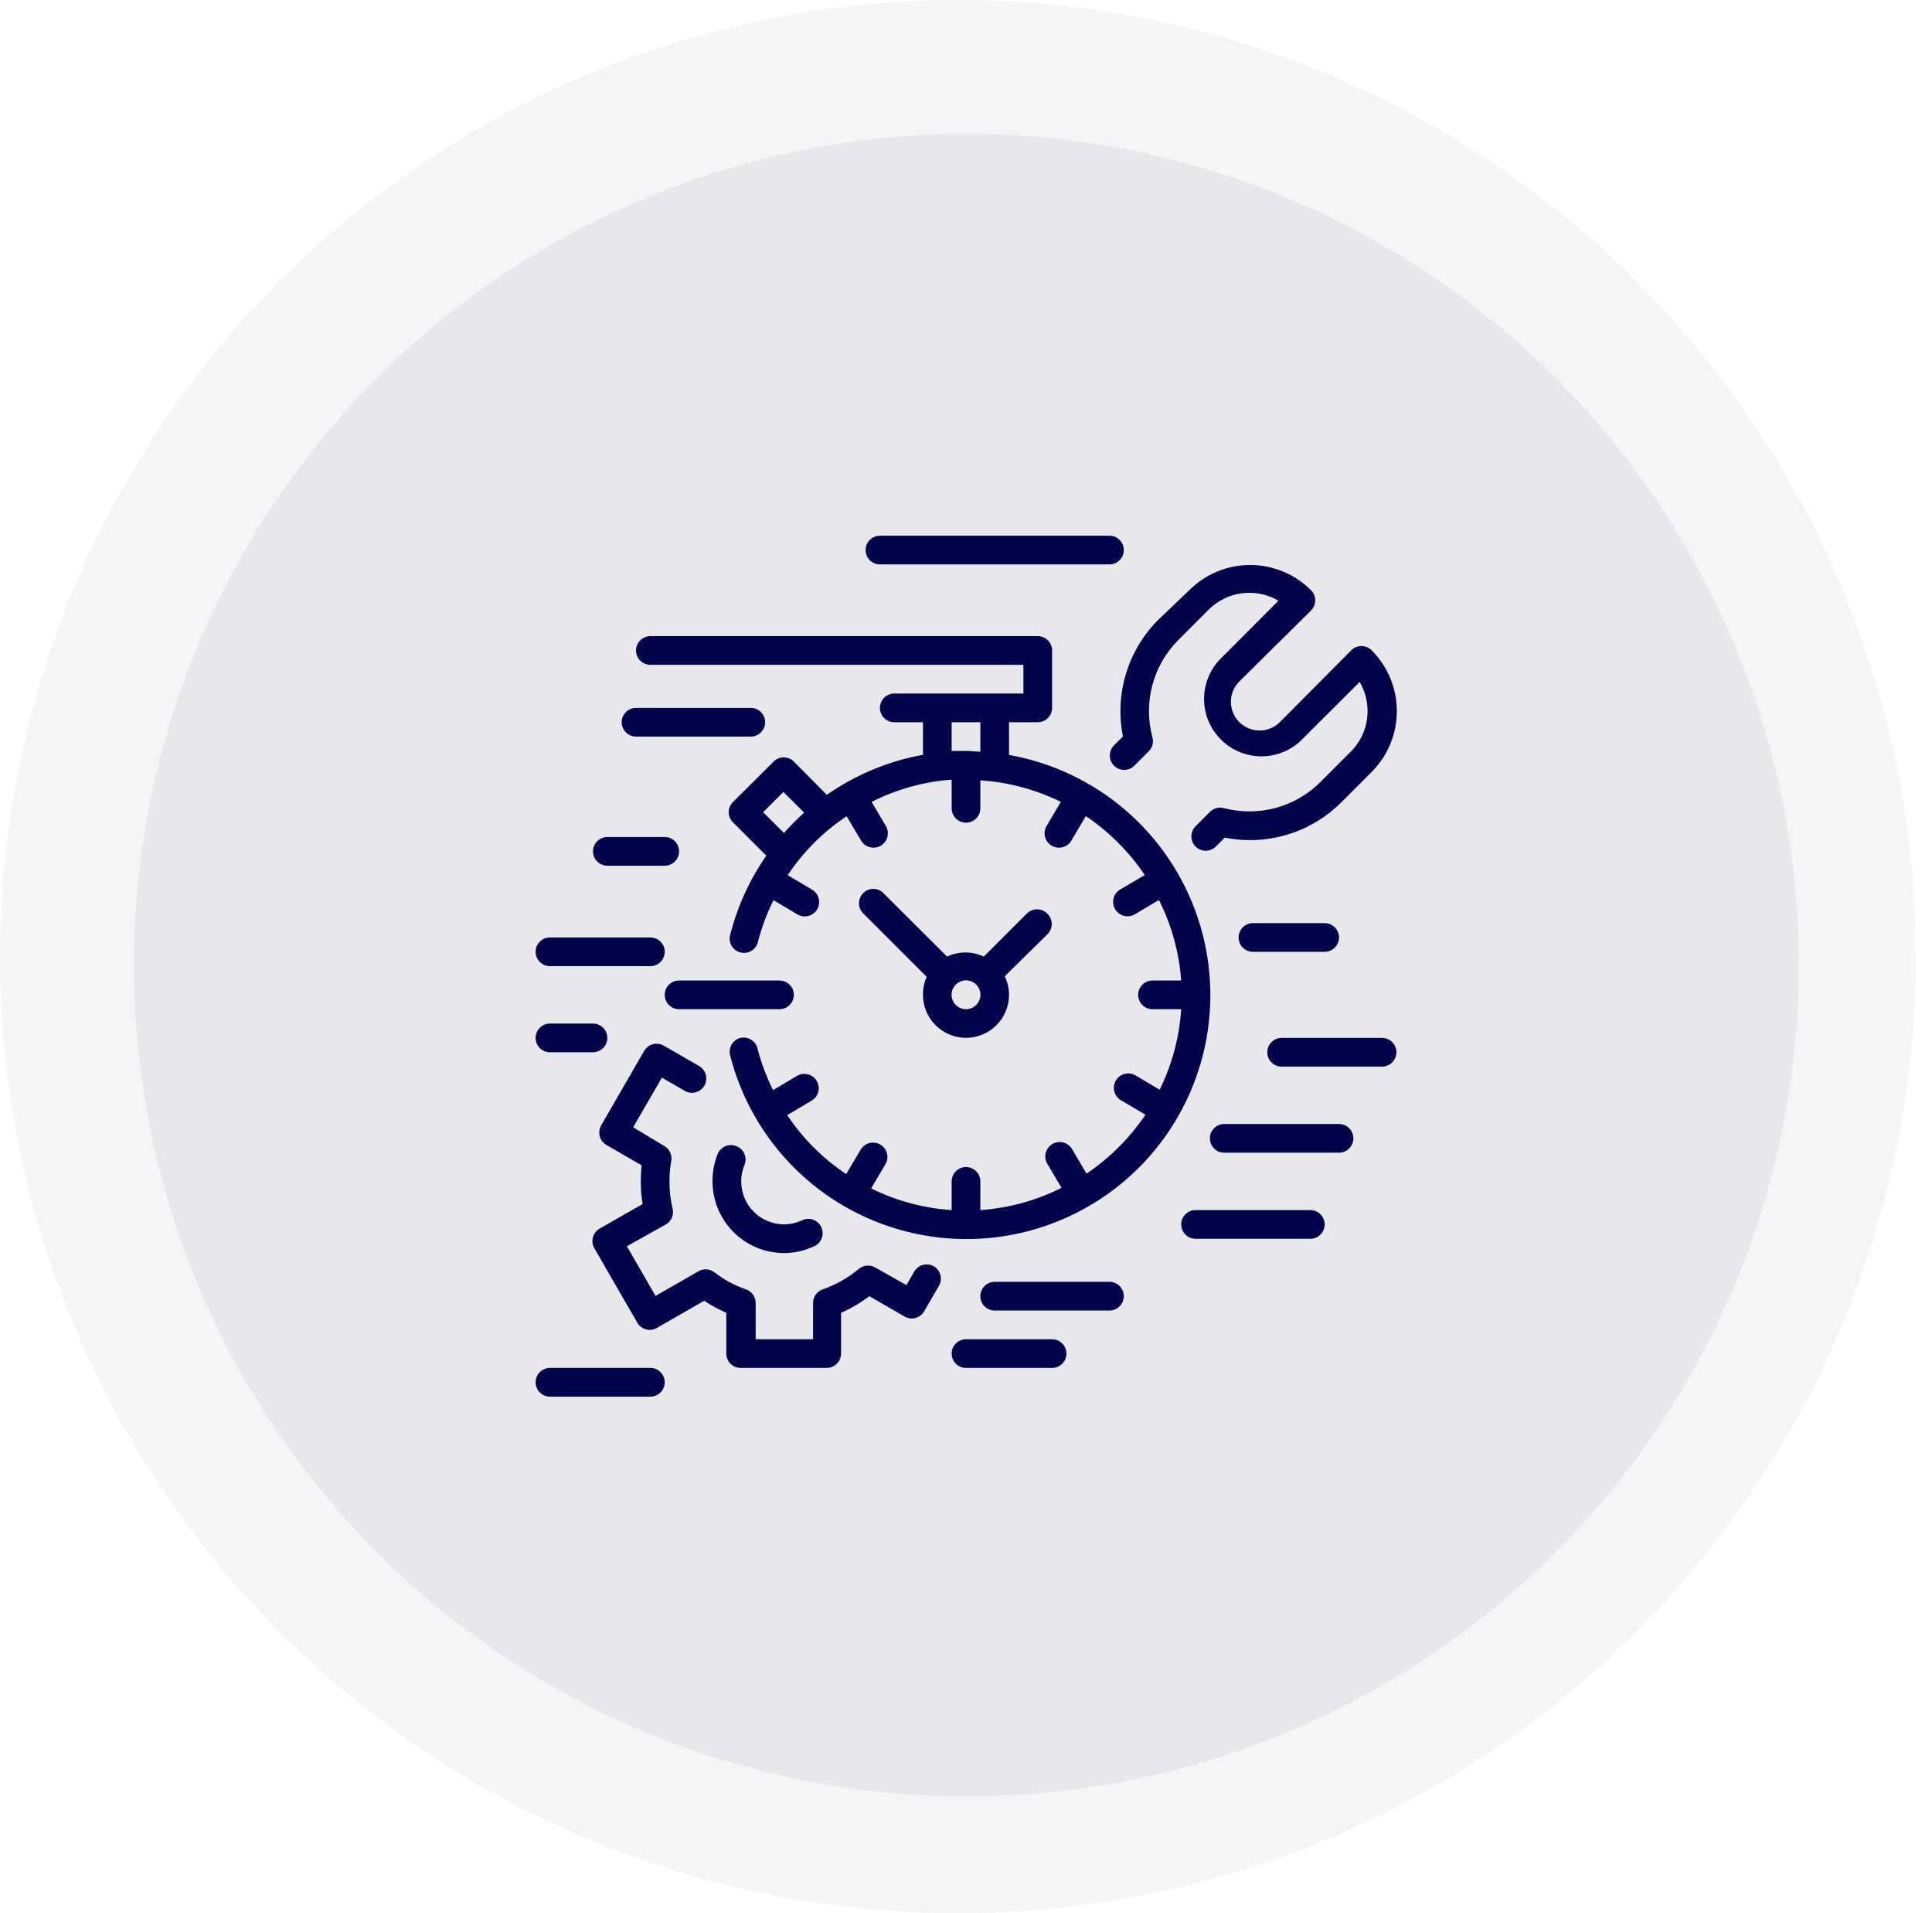
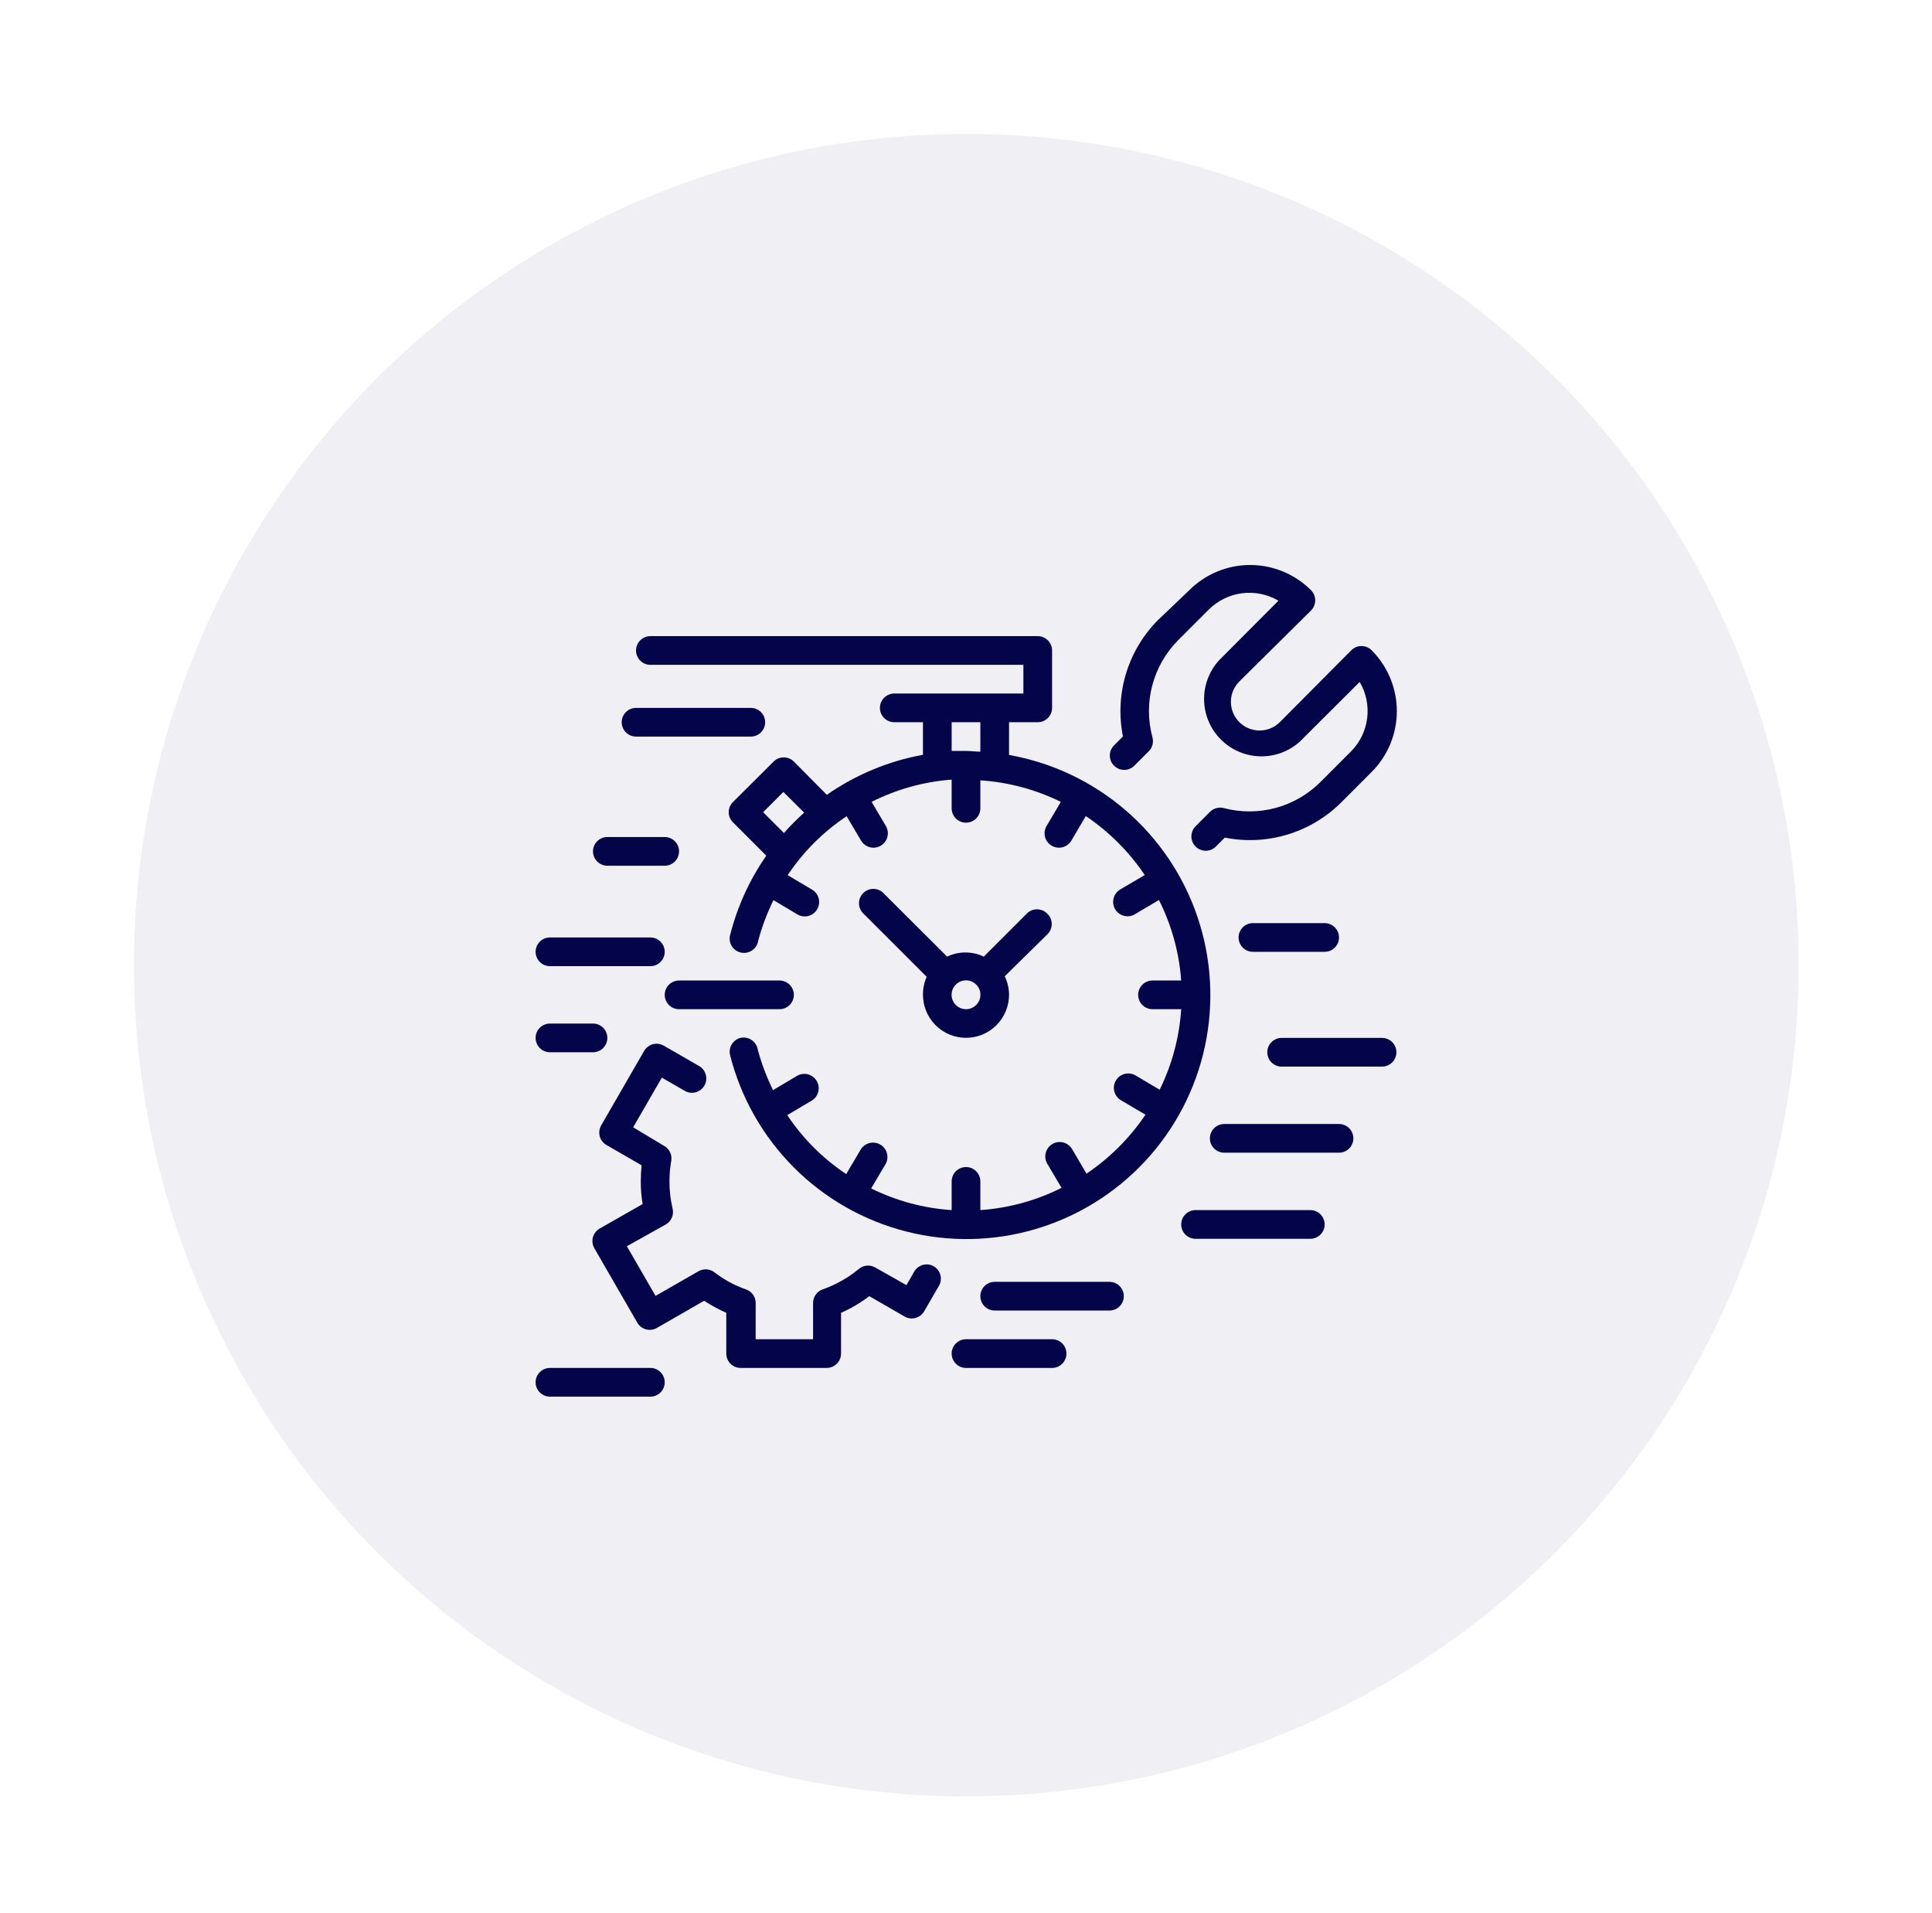
<svg xmlns="http://www.w3.org/2000/svg" width="101" height="100" viewBox="0 0 101 100" fill="none">
-   <ellipse opacity="0.04" cx="50.078" cy="50" rx="50.078" ry="50" fill="#04044A" />
  <ellipse opacity="0.06" cx="50.516" cy="50.448" rx="43.516" ry="43.448" fill="#04044A" />
  <path d="M52.75 39.46V37.75H54.25C54.449 37.75 54.64 37.671 54.78 37.53C54.921 37.39 55 37.199 55 37V34C55 33.801 54.921 33.61 54.78 33.47C54.64 33.329 54.449 33.25 54.25 33.25H34C33.801 33.25 33.61 33.329 33.47 33.47C33.329 33.61 33.25 33.801 33.25 34C33.25 34.199 33.329 34.39 33.47 34.53C33.61 34.671 33.801 34.75 34 34.75H53.5V36.25H46.75C46.551 36.25 46.36 36.329 46.22 36.47C46.079 36.61 46 36.801 46 37C46 37.199 46.079 37.39 46.22 37.53C46.36 37.671 46.551 37.75 46.75 37.75H48.25V39.453C46.444 39.78 44.73 40.494 43.225 41.545L41.5 39.805C41.359 39.665 41.169 39.587 40.971 39.587C40.773 39.587 40.583 39.665 40.443 39.805L38.32 41.92C38.249 41.989 38.193 42.072 38.154 42.164C38.115 42.255 38.095 42.353 38.095 42.453C38.095 42.552 38.115 42.65 38.154 42.741C38.193 42.833 38.249 42.916 38.32 42.985L40.06 44.725C39.197 45.965 38.562 47.349 38.185 48.812C38.151 48.91 38.138 49.014 38.146 49.117C38.154 49.22 38.184 49.321 38.233 49.412C38.282 49.503 38.349 49.583 38.431 49.647C38.512 49.711 38.606 49.758 38.706 49.783C38.806 49.809 38.91 49.814 39.013 49.798C39.115 49.782 39.212 49.744 39.3 49.688C39.387 49.632 39.461 49.559 39.518 49.473C39.576 49.386 39.615 49.289 39.633 49.188C39.828 48.45 40.097 47.734 40.435 47.05L41.695 47.8C41.868 47.9 42.074 47.926 42.266 47.874C42.459 47.822 42.623 47.696 42.722 47.523C42.822 47.349 42.849 47.144 42.797 46.951C42.745 46.759 42.618 46.594 42.445 46.495L41.178 45.745C41.99 44.523 43.038 43.475 44.26 42.663L45.01 43.93C45.109 44.103 45.274 44.23 45.466 44.282C45.659 44.334 45.864 44.307 46.038 44.208C46.211 44.108 46.337 43.944 46.389 43.751C46.441 43.559 46.414 43.353 46.315 43.18L45.565 41.913C46.87 41.254 48.292 40.859 49.75 40.75V42.25C49.75 42.449 49.829 42.64 49.97 42.78C50.11 42.921 50.301 43 50.5 43C50.699 43 50.89 42.921 51.03 42.78C51.171 42.64 51.25 42.449 51.25 42.25V40.788C52.713 40.883 54.142 41.265 55.458 41.913L54.708 43.18C54.608 43.353 54.581 43.559 54.633 43.751C54.685 43.944 54.812 44.108 54.985 44.208C55.158 44.307 55.364 44.334 55.556 44.282C55.749 44.23 55.913 44.103 56.013 43.93L56.763 42.655C57.979 43.474 59.026 44.521 59.845 45.737L58.57 46.487C58.397 46.587 58.27 46.751 58.218 46.944C58.166 47.136 58.193 47.342 58.292 47.515C58.392 47.688 58.556 47.815 58.749 47.867C58.941 47.919 59.147 47.892 59.32 47.792L60.587 47.042C61.248 48.355 61.643 49.785 61.75 51.25H60.25C60.051 51.25 59.86 51.329 59.72 51.47C59.579 51.61 59.5 51.801 59.5 52C59.5 52.199 59.579 52.39 59.72 52.53C59.86 52.671 60.051 52.75 60.25 52.75H61.75C61.654 54.213 61.272 55.642 60.625 56.958L59.358 56.208C59.272 56.158 59.177 56.126 59.079 56.114C58.981 56.101 58.882 56.108 58.786 56.133C58.691 56.159 58.602 56.203 58.523 56.264C58.445 56.324 58.379 56.399 58.33 56.485C58.281 56.571 58.249 56.665 58.236 56.763C58.224 56.861 58.23 56.961 58.256 57.056C58.282 57.152 58.326 57.241 58.386 57.319C58.447 57.398 58.522 57.463 58.608 57.513L59.883 58.263C59.063 59.479 58.017 60.526 56.8 61.345L56.05 60.07C55.95 59.897 55.786 59.77 55.594 59.718C55.401 59.666 55.196 59.693 55.023 59.792C54.849 59.892 54.723 60.056 54.671 60.249C54.619 60.441 54.645 60.647 54.745 60.82L55.495 62.087C54.171 62.752 52.728 63.148 51.25 63.25V61.75C51.25 61.551 51.171 61.36 51.03 61.22C50.89 61.079 50.699 61 50.5 61C50.301 61 50.11 61.079 49.97 61.22C49.829 61.36 49.75 61.551 49.75 61.75V63.25C48.287 63.153 46.857 62.769 45.542 62.117L46.292 60.85C46.342 60.764 46.374 60.67 46.386 60.572C46.399 60.474 46.392 60.374 46.367 60.279C46.341 60.183 46.297 60.094 46.236 60.016C46.176 59.937 46.101 59.872 46.015 59.822C45.929 59.773 45.835 59.741 45.737 59.729C45.639 59.716 45.539 59.723 45.444 59.748C45.348 59.774 45.259 59.819 45.181 59.879C45.102 59.939 45.037 60.014 44.987 60.1L44.237 61.367C43.016 60.554 41.968 59.507 41.155 58.285L42.422 57.535C42.508 57.486 42.583 57.42 42.644 57.342C42.704 57.264 42.748 57.174 42.774 57.079C42.8 56.983 42.806 56.884 42.794 56.786C42.781 56.688 42.749 56.593 42.7 56.508C42.651 56.422 42.585 56.347 42.507 56.286C42.428 56.226 42.339 56.182 42.244 56.156C42.148 56.13 42.049 56.123 41.951 56.136C41.853 56.149 41.758 56.181 41.672 56.23L40.413 56.98C40.074 56.296 39.805 55.58 39.61 54.843C39.591 54.743 39.553 54.648 39.497 54.564C39.44 54.48 39.368 54.408 39.283 54.352C39.198 54.297 39.103 54.259 39.003 54.242C38.903 54.224 38.801 54.227 38.703 54.25C38.511 54.301 38.347 54.426 38.247 54.597C38.147 54.769 38.12 54.973 38.17 55.165C38.736 57.385 39.89 59.412 41.511 61.032C43.131 62.652 45.158 63.805 47.379 64.37C49.599 64.936 51.931 64.892 54.129 64.244C56.327 63.596 58.31 62.368 59.869 60.689C61.428 59.01 62.505 56.941 62.988 54.702C63.471 52.462 63.342 50.133 62.613 47.961C61.885 45.788 60.584 43.852 58.849 42.356C57.113 40.861 55.006 39.86 52.75 39.46ZM49.75 37.75H51.25V39.288C51.002 39.288 50.755 39.25 50.5 39.25C50.245 39.25 49.998 39.25 49.75 39.25V37.75ZM39.895 42.453L40.953 41.395L42.04 42.475C41.667 42.809 41.314 43.165 40.983 43.54L39.895 42.453Z" fill="#04044A" />
  <path d="M41.5 52C41.5 51.801 41.421 51.61 41.28 51.47C41.14 51.329 40.949 51.25 40.75 51.25H35.5C35.301 51.25 35.11 51.329 34.97 51.47C34.829 51.61 34.75 51.801 34.75 52C34.75 52.199 34.829 52.39 34.97 52.53C35.11 52.671 35.301 52.75 35.5 52.75H40.75C40.949 52.75 41.14 52.671 41.28 52.53C41.421 52.39 41.5 52.199 41.5 52Z" fill="#04044A" />
  <path d="M54.745 47.751C54.675 47.68 54.592 47.624 54.501 47.586C54.41 47.548 54.311 47.529 54.212 47.529C54.113 47.529 54.015 47.548 53.924 47.586C53.833 47.624 53.75 47.68 53.68 47.751L51.43 50.001C51.13 49.859 50.802 49.785 50.47 49.785C50.138 49.785 49.81 49.859 49.51 50.001L46.225 46.723C46.158 46.645 46.075 46.581 45.982 46.536C45.889 46.491 45.788 46.465 45.684 46.462C45.581 46.458 45.478 46.475 45.382 46.513C45.285 46.55 45.198 46.608 45.125 46.681C45.052 46.754 44.995 46.841 44.957 46.937C44.919 47.034 44.902 47.137 44.906 47.24C44.91 47.343 44.935 47.444 44.98 47.538C45.025 47.631 45.089 47.713 45.167 47.781L48.445 51.058C48.313 51.353 48.247 51.673 48.25 51.996C48.25 52.592 48.487 53.165 48.909 53.587C49.331 54.008 49.903 54.246 50.5 54.246C51.097 54.246 51.669 54.008 52.091 53.587C52.513 53.165 52.75 52.592 52.75 51.996C52.748 51.66 52.671 51.33 52.525 51.028L54.775 48.816C54.843 48.744 54.897 48.659 54.932 48.567C54.968 48.474 54.985 48.376 54.982 48.277C54.979 48.178 54.957 48.08 54.916 47.99C54.875 47.9 54.817 47.818 54.745 47.751ZM51.032 52.528C50.963 52.598 50.88 52.654 50.788 52.692C50.697 52.73 50.599 52.75 50.5 52.75C50.401 52.75 50.303 52.73 50.212 52.692C50.12 52.654 50.037 52.598 49.967 52.528C49.897 52.458 49.841 52.375 49.803 52.284C49.765 52.193 49.746 52.095 49.746 51.996C49.746 51.897 49.765 51.799 49.803 51.707C49.841 51.616 49.897 51.533 49.967 51.463C50.037 51.393 50.12 51.337 50.212 51.299C50.303 51.261 50.401 51.241 50.5 51.241C50.599 51.241 50.697 51.261 50.788 51.299C50.88 51.337 50.963 51.393 51.032 51.463C51.103 51.533 51.158 51.616 51.197 51.707C51.235 51.799 51.254 51.897 51.254 51.996C51.254 52.095 51.235 52.193 51.197 52.284C51.158 52.375 51.103 52.458 51.032 52.528Z" fill="#04044A" />
  <path d="M48.82 66.189C48.734 66.14 48.64 66.108 48.542 66.095C48.444 66.082 48.344 66.088 48.248 66.114C48.153 66.14 48.064 66.184 47.985 66.245C47.907 66.305 47.842 66.381 47.792 66.467L47.388 67.172L45.752 66.249C45.618 66.172 45.463 66.139 45.308 66.153C45.154 66.168 45.008 66.231 44.89 66.332C44.328 66.796 43.688 67.157 43 67.397C42.854 67.45 42.728 67.547 42.639 67.674C42.55 67.802 42.504 67.954 42.505 68.109V69.999H39.505V68.109C39.506 67.953 39.458 67.8 39.368 67.673C39.278 67.545 39.15 67.448 39.002 67.397C38.408 67.19 37.851 66.889 37.352 66.504C37.235 66.413 37.094 66.359 36.945 66.348C36.797 66.337 36.649 66.371 36.52 66.444L34.27 67.734L32.77 65.139L34.81 63.999C34.95 63.918 35.06 63.794 35.123 63.645C35.187 63.497 35.2 63.331 35.163 63.174C35.051 62.708 34.995 62.229 34.998 61.749C34.998 61.382 35.03 61.016 35.095 60.654C35.116 60.508 35.093 60.358 35.029 60.225C34.965 60.091 34.862 59.98 34.735 59.904L33.1 58.922L34.6 56.327L35.77 57.002C35.855 57.056 35.951 57.093 36.051 57.109C36.151 57.125 36.253 57.121 36.351 57.097C36.449 57.073 36.541 57.03 36.622 56.969C36.703 56.908 36.771 56.832 36.822 56.744C36.872 56.657 36.905 56.56 36.917 56.459C36.929 56.359 36.921 56.257 36.893 56.16C36.864 56.063 36.817 55.972 36.753 55.894C36.689 55.816 36.61 55.751 36.52 55.704L34.697 54.654C34.526 54.556 34.323 54.529 34.132 54.58C33.941 54.63 33.778 54.754 33.678 54.924L31.427 58.824C31.329 58.996 31.302 59.199 31.353 59.39C31.403 59.581 31.527 59.744 31.698 59.844L33.542 60.909C33.513 61.188 33.498 61.469 33.498 61.749C33.497 62.146 33.529 62.543 33.595 62.934L31.345 64.217C31.174 64.316 31.048 64.479 30.996 64.67C30.944 64.861 30.97 65.065 31.067 65.237L33.318 69.137C33.367 69.222 33.433 69.297 33.512 69.357C33.59 69.416 33.68 69.46 33.775 69.485C33.871 69.51 33.97 69.516 34.068 69.503C34.166 69.489 34.26 69.457 34.345 69.407L36.812 67.989C37.179 68.232 37.565 68.442 37.968 68.619V70.749C37.968 70.948 38.047 71.139 38.187 71.28C38.328 71.42 38.519 71.499 38.718 71.499H43.218C43.416 71.499 43.607 71.42 43.748 71.28C43.889 71.139 43.968 70.948 43.968 70.749V68.619C44.492 68.388 44.988 68.096 45.445 67.749L47.29 68.814C47.461 68.913 47.664 68.94 47.855 68.889C48.047 68.838 48.21 68.715 48.31 68.544L49.097 67.187C49.188 67.017 49.21 66.818 49.158 66.632C49.107 66.447 48.986 66.288 48.82 66.189Z" fill="#04044A" />
-   <path d="M38.5 59.91C38.409 59.872 38.311 59.852 38.213 59.852C38.114 59.851 38.016 59.87 37.925 59.908C37.834 59.946 37.751 60.001 37.681 60.071C37.611 60.141 37.555 60.224 37.518 60.315C37.336 60.77 37.245 61.257 37.248 61.747C37.248 62.742 37.643 63.696 38.346 64.399C39.049 65.102 40.003 65.497 40.998 65.497C41.515 65.495 42.027 65.382 42.498 65.167C42.596 65.133 42.687 65.08 42.763 65.009C42.84 64.939 42.901 64.853 42.942 64.757C42.984 64.662 43.005 64.559 43.005 64.455C43.004 64.351 42.982 64.248 42.94 64.153C42.898 64.058 42.836 63.972 42.759 63.902C42.682 63.832 42.591 63.779 42.492 63.746C42.394 63.713 42.289 63.701 42.185 63.711C42.082 63.721 41.981 63.752 41.89 63.802C41.609 63.928 41.305 63.994 40.998 63.997C40.401 63.997 39.829 63.76 39.407 63.338C38.985 62.916 38.748 62.344 38.748 61.747C38.746 61.453 38.805 61.162 38.92 60.892C38.958 60.8 38.977 60.702 38.976 60.602C38.975 60.503 38.955 60.404 38.916 60.313C38.877 60.222 38.82 60.139 38.748 60.07C38.677 60 38.593 59.946 38.5 59.91Z" fill="#04044A" />
-   <path d="M46 29.5H58C58.199 29.5 58.39 29.421 58.53 29.28C58.671 29.14 58.75 28.949 58.75 28.75C58.75 28.551 58.671 28.36 58.53 28.22C58.39 28.079 58.199 28 58 28H46C45.801 28 45.61 28.079 45.47 28.22C45.329 28.36 45.25 28.551 45.25 28.75C45.25 28.949 45.329 29.14 45.47 29.28C45.61 29.421 45.801 29.5 46 29.5Z" fill="#04044A" />
  <path d="M28.75 50.5H34C34.199 50.5 34.39 50.421 34.53 50.28C34.671 50.14 34.75 49.949 34.75 49.75C34.75 49.551 34.671 49.36 34.53 49.22C34.39 49.079 34.199 49 34 49H28.75C28.551 49 28.36 49.079 28.22 49.22C28.079 49.36 28 49.551 28 49.75C28 49.949 28.079 50.14 28.22 50.28C28.36 50.421 28.551 50.5 28.75 50.5Z" fill="#04044A" />
  <path d="M31.75 45.25H34.75C34.949 45.25 35.14 45.171 35.28 45.03C35.421 44.89 35.5 44.699 35.5 44.5C35.5 44.301 35.421 44.11 35.28 43.97C35.14 43.829 34.949 43.75 34.75 43.75H31.75C31.551 43.75 31.36 43.829 31.22 43.97C31.079 44.11 31 44.301 31 44.5C31 44.699 31.079 44.89 31.22 45.03C31.36 45.171 31.551 45.25 31.75 45.25Z" fill="#04044A" />
  <path d="M33.25 38.5H39.25C39.449 38.5 39.64 38.421 39.78 38.28C39.921 38.14 40 37.949 40 37.75C40 37.551 39.921 37.36 39.78 37.22C39.64 37.079 39.449 37 39.25 37H33.25C33.051 37 32.86 37.079 32.72 37.22C32.579 37.36 32.5 37.551 32.5 37.75C32.5 37.949 32.579 38.14 32.72 38.28C32.86 38.421 33.051 38.5 33.25 38.5Z" fill="#04044A" />
  <path d="M34 71.5H28.75C28.551 71.5 28.36 71.579 28.22 71.72C28.079 71.86 28 72.051 28 72.25C28 72.449 28.079 72.64 28.22 72.78C28.36 72.921 28.551 73 28.75 73H34C34.199 73 34.39 72.921 34.53 72.78C34.671 72.64 34.75 72.449 34.75 72.25C34.75 72.051 34.671 71.86 34.53 71.72C34.39 71.579 34.199 71.5 34 71.5Z" fill="#04044A" />
  <path d="M28.75 55H31C31.199 55 31.39 54.921 31.53 54.78C31.671 54.64 31.75 54.449 31.75 54.25C31.75 54.051 31.671 53.86 31.53 53.72C31.39 53.579 31.199 53.5 31 53.5H28.75C28.551 53.5 28.36 53.579 28.22 53.72C28.079 53.86 28 54.051 28 54.25C28 54.449 28.079 54.64 28.22 54.78C28.36 54.921 28.551 55 28.75 55Z" fill="#04044A" />
  <path d="M65.5 48.25C65.301 48.25 65.11 48.329 64.97 48.47C64.829 48.61 64.75 48.801 64.75 49C64.75 49.199 64.829 49.39 64.97 49.53C65.11 49.671 65.301 49.75 65.5 49.75H69.25C69.449 49.75 69.64 49.671 69.78 49.53C69.921 49.39 70 49.199 70 49C70 48.801 69.921 48.61 69.78 48.47C69.64 48.329 69.449 48.25 69.25 48.25H65.5Z" fill="#04044A" />
  <path d="M58 67H52C51.801 67 51.61 67.079 51.47 67.22C51.329 67.36 51.25 67.551 51.25 67.75C51.25 67.949 51.329 68.14 51.47 68.28C51.61 68.421 51.801 68.5 52 68.5H58C58.199 68.5 58.39 68.421 58.53 68.28C58.671 68.14 58.75 67.949 58.75 67.75C58.75 67.551 58.671 67.36 58.53 67.22C58.39 67.079 58.199 67 58 67Z" fill="#04044A" />
  <path d="M55 70H50.5C50.301 70 50.11 70.079 49.97 70.22C49.829 70.36 49.75 70.551 49.75 70.75C49.75 70.949 49.829 71.14 49.97 71.28C50.11 71.421 50.301 71.5 50.5 71.5H55C55.199 71.5 55.39 71.421 55.53 71.28C55.671 71.14 55.75 70.949 55.75 70.75C55.75 70.551 55.671 70.36 55.53 70.22C55.39 70.079 55.199 70 55 70Z" fill="#04044A" />
  <path d="M70 58.75H64C63.801 58.75 63.61 58.829 63.47 58.97C63.329 59.11 63.25 59.301 63.25 59.5C63.25 59.699 63.329 59.89 63.47 60.03C63.61 60.171 63.801 60.25 64 60.25H70C70.199 60.25 70.39 60.171 70.53 60.03C70.671 59.89 70.75 59.699 70.75 59.5C70.75 59.301 70.671 59.11 70.53 58.97C70.39 58.829 70.199 58.75 70 58.75Z" fill="#04044A" />
  <path d="M68.5 63.25H62.5C62.301 63.25 62.11 63.329 61.97 63.47C61.829 63.61 61.75 63.801 61.75 64C61.75 64.199 61.829 64.39 61.97 64.53C62.11 64.671 62.301 64.75 62.5 64.75H68.5C68.699 64.75 68.89 64.671 69.03 64.53C69.171 64.39 69.25 64.199 69.25 64C69.25 63.801 69.171 63.61 69.03 63.47C68.89 63.329 68.699 63.25 68.5 63.25Z" fill="#04044A" />
  <path d="M72.25 54.25H67C66.801 54.25 66.61 54.329 66.47 54.47C66.329 54.61 66.25 54.801 66.25 55C66.25 55.199 66.329 55.39 66.47 55.53C66.61 55.671 66.801 55.75 67 55.75H72.25C72.449 55.75 72.64 55.671 72.78 55.53C72.921 55.39 73 55.199 73 55C73 54.801 72.921 54.61 72.78 54.47C72.64 54.329 72.449 54.25 72.25 54.25Z" fill="#04044A" />
  <path d="M58.705 38.493L58.24 38.959C58.17 39.028 58.114 39.111 58.076 39.203C58.038 39.294 58.019 39.392 58.019 39.491C58.019 39.59 58.038 39.688 58.076 39.779C58.114 39.871 58.17 39.954 58.24 40.023C58.381 40.163 58.571 40.242 58.769 40.242C58.967 40.242 59.157 40.163 59.298 40.023L60.048 39.273C60.146 39.178 60.215 39.058 60.25 38.926C60.284 38.794 60.282 38.654 60.243 38.523C60.004 37.634 60.004 36.697 60.243 35.807C60.481 34.917 60.949 34.105 61.6 33.453L63.19 31.863C63.66 31.393 64.274 31.092 64.933 31.008C65.593 30.924 66.262 31.061 66.835 31.398L63.723 34.519C63.206 35.089 62.928 35.837 62.947 36.607C62.966 37.377 63.28 38.11 63.825 38.654C64.369 39.199 65.102 39.513 65.872 39.532C66.642 39.551 67.39 39.273 67.96 38.756L71.08 35.644C71.418 36.217 71.555 36.886 71.471 37.546C71.387 38.205 71.086 38.819 70.615 39.288L69.025 40.879C68.379 41.523 67.575 41.989 66.694 42.228C65.813 42.467 64.884 42.473 64 42.243C63.87 42.205 63.73 42.202 63.598 42.237C63.466 42.271 63.346 42.341 63.25 42.438L62.5 43.188C62.431 43.258 62.376 43.341 62.339 43.433C62.301 43.524 62.282 43.621 62.282 43.72C62.283 43.819 62.303 43.916 62.341 44.007C62.379 44.098 62.434 44.18 62.504 44.25C62.574 44.319 62.657 44.374 62.748 44.412C62.839 44.449 62.937 44.468 63.036 44.468C63.134 44.467 63.232 44.448 63.322 44.41C63.413 44.371 63.496 44.316 63.565 44.246L64.03 43.781C65.117 43.998 66.241 43.943 67.301 43.623C68.362 43.302 69.328 42.726 70.113 41.944L71.703 40.353C72.121 39.936 72.453 39.439 72.68 38.893C72.906 38.347 73.023 37.761 73.023 37.17C73.023 36.578 72.906 35.993 72.68 35.447C72.453 34.9 72.121 34.404 71.703 33.986C71.562 33.846 71.372 33.768 71.174 33.768C70.976 33.768 70.786 33.846 70.645 33.986L66.91 37.743C66.629 38.025 66.247 38.183 65.849 38.183C65.451 38.183 65.069 38.025 64.788 37.743C64.506 37.462 64.348 37.08 64.348 36.682C64.348 36.284 64.506 35.903 64.788 35.621L68.538 31.909C68.607 31.838 68.662 31.755 68.7 31.664C68.737 31.573 68.756 31.475 68.755 31.376C68.755 31.179 68.677 30.991 68.538 30.851C68.12 30.433 67.624 30.101 67.077 29.874C66.531 29.648 65.945 29.531 65.354 29.531C64.763 29.531 64.177 29.648 63.631 29.874C63.085 30.101 62.588 30.433 62.17 30.851L60.543 32.404C59.76 33.189 59.182 34.156 58.862 35.218C58.541 36.281 58.488 37.406 58.705 38.493Z" fill="#04044A" />
</svg>